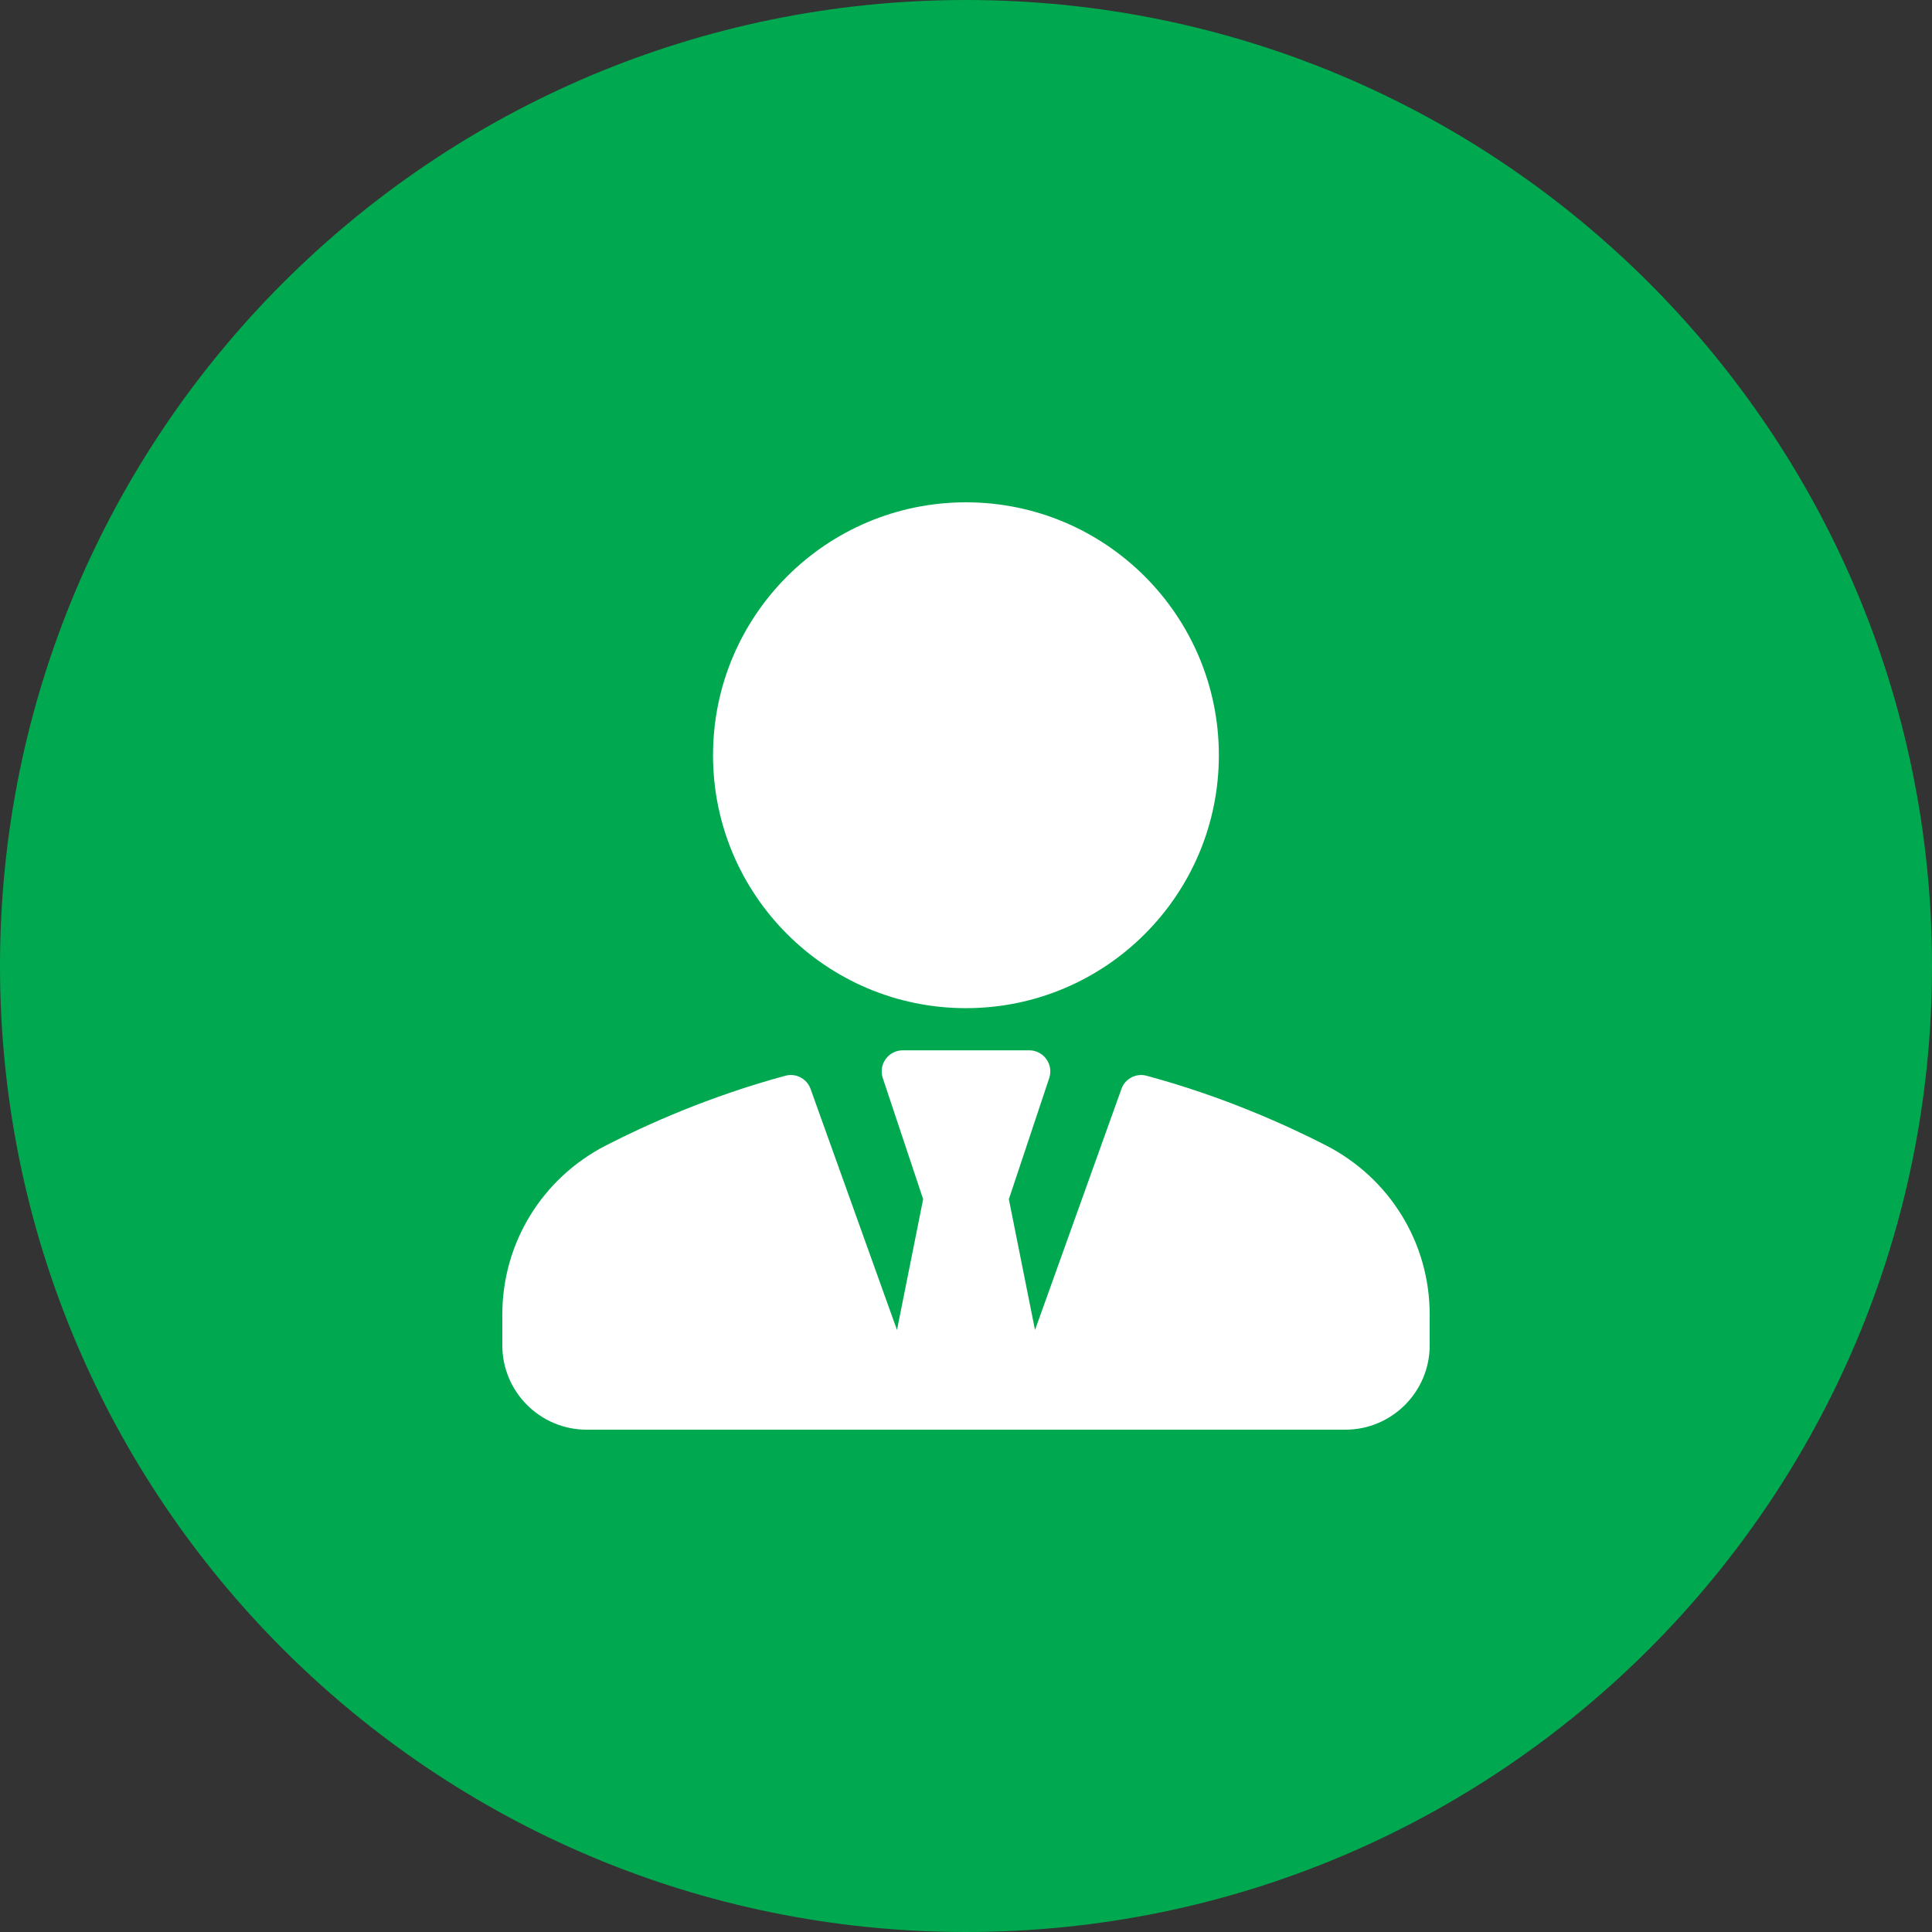
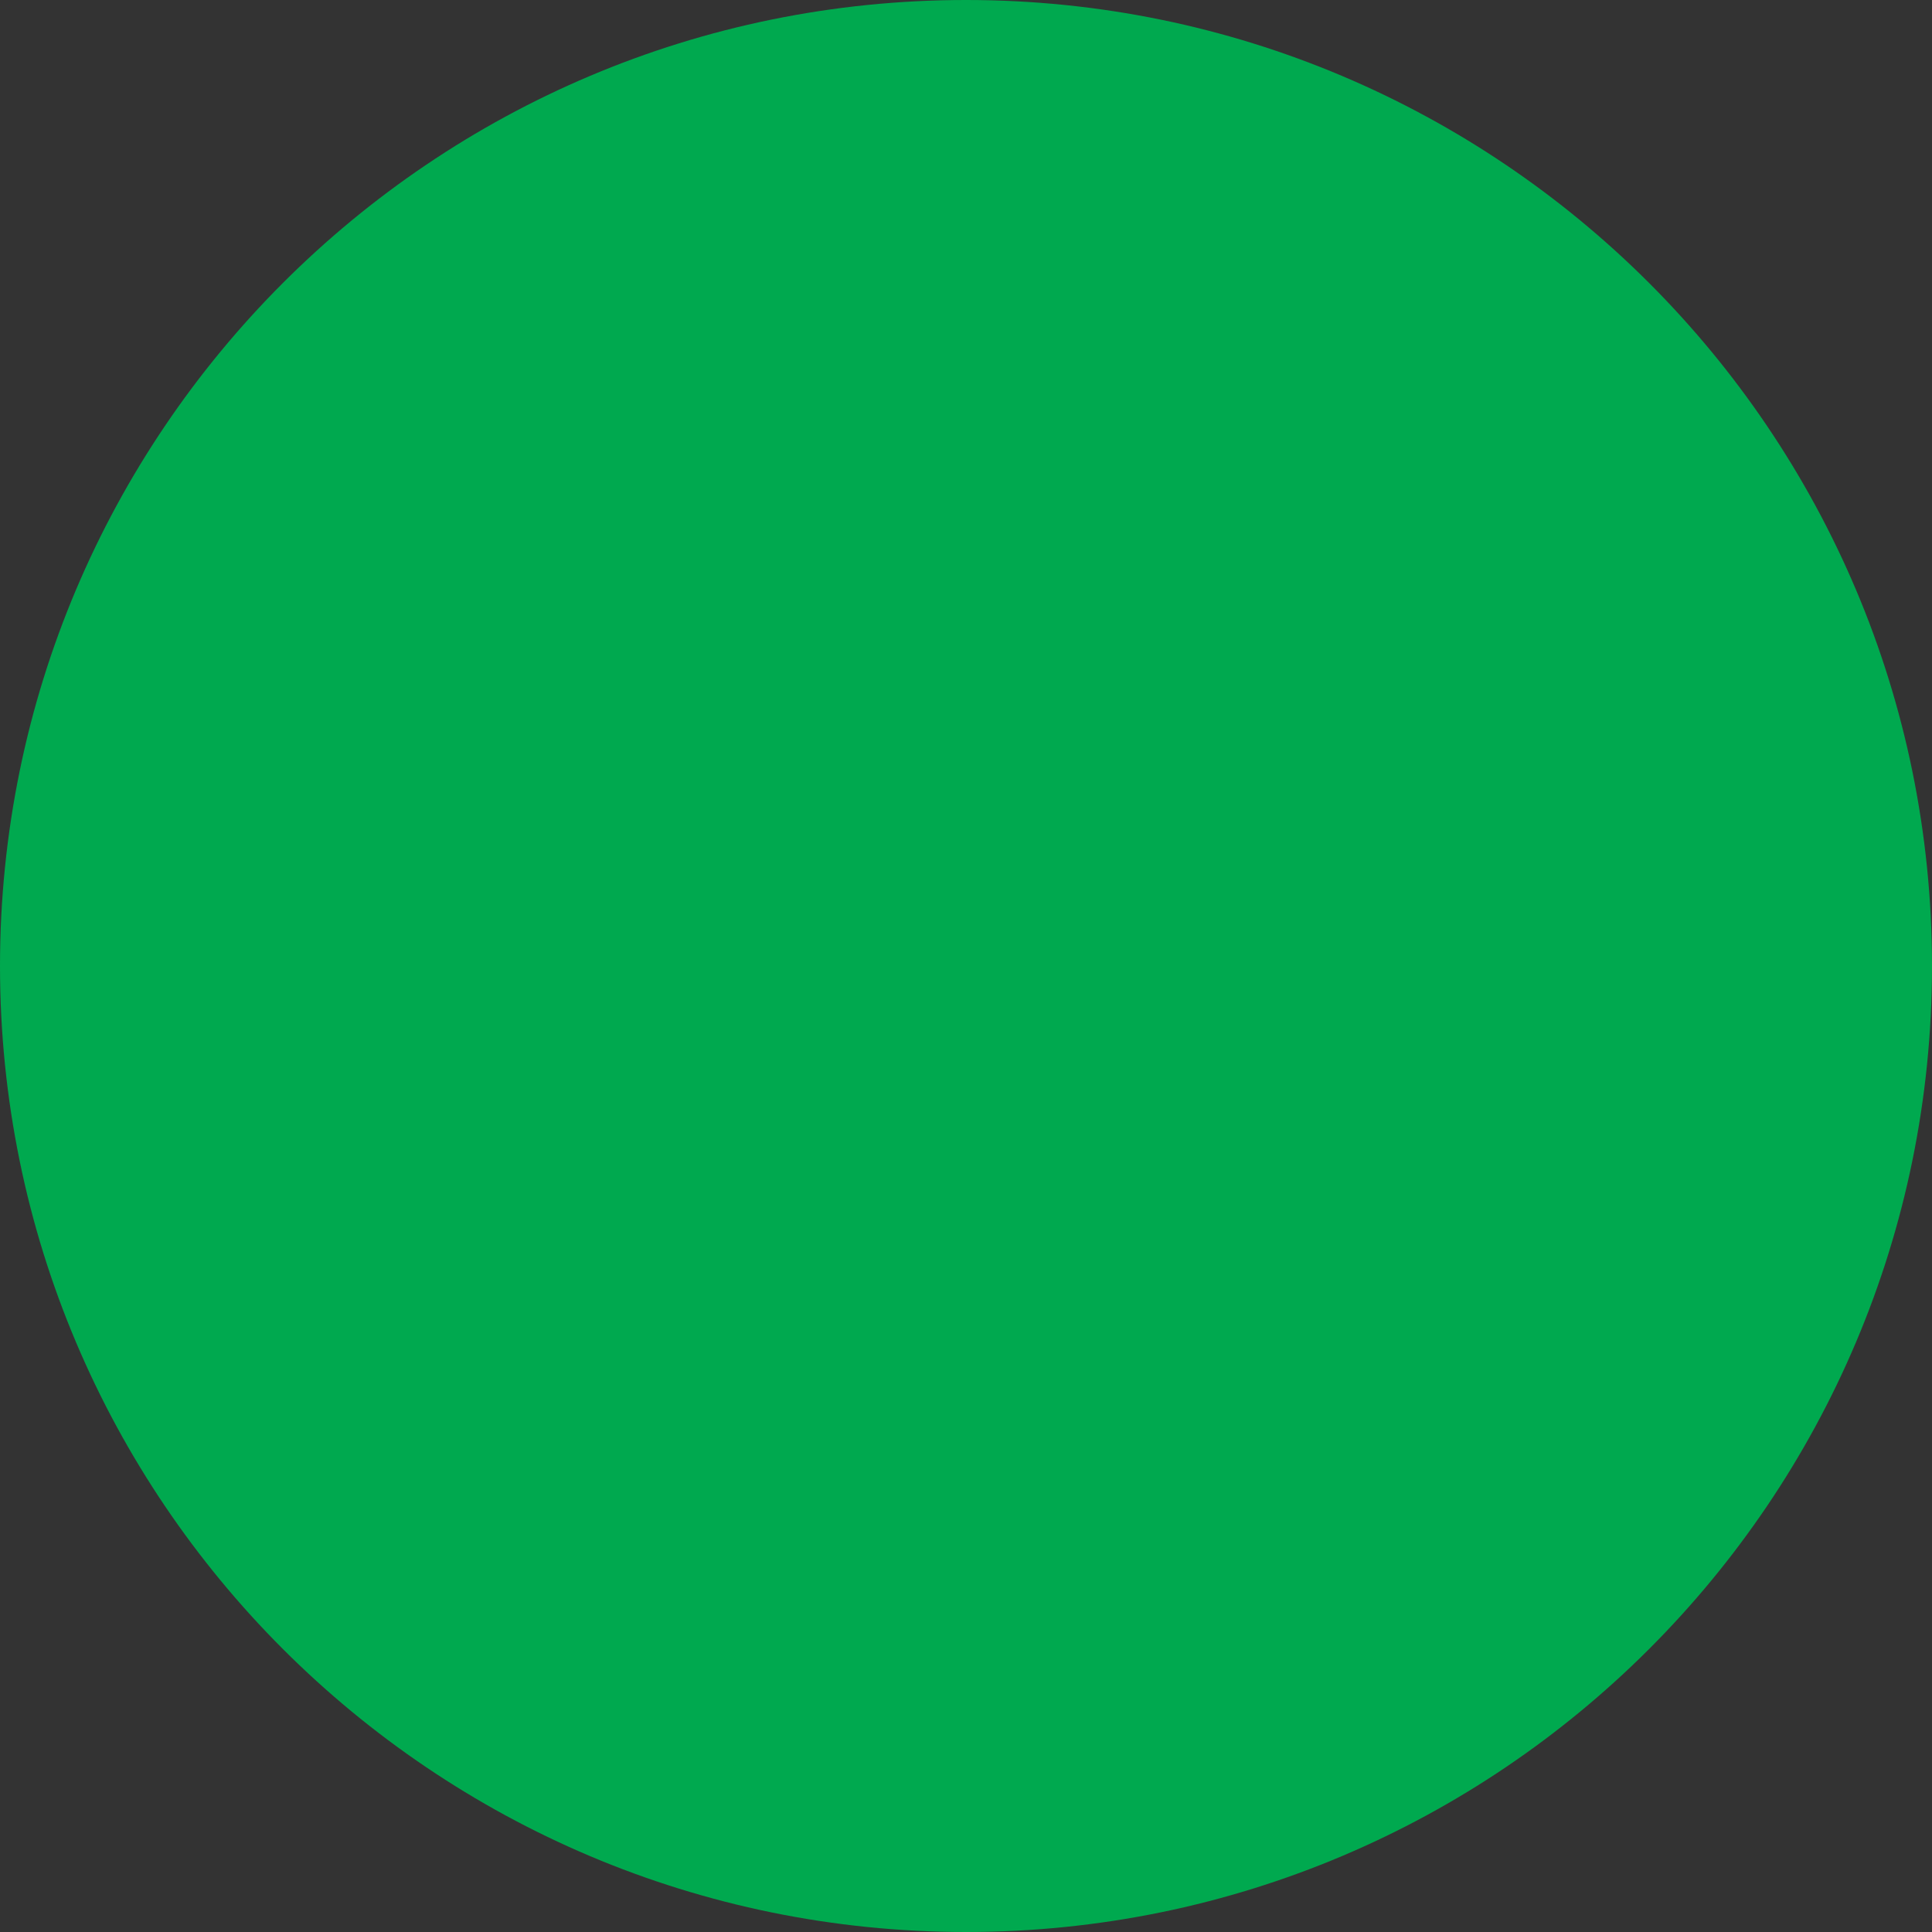
<svg xmlns="http://www.w3.org/2000/svg" width="50" height="50" viewBox="0 0 50 50" fill="none">
  <rect x="0" y="0" width="50" height="50" fill="#333333" stroke="none" />
  <g clip-path="url(#clip0_106_168)">
-     <path d="M25 50C38.807 50 50 38.807 50 25C50 11.193 38.807 0 25 0C11.193 0 0 11.193 0 25C0 38.807 11.193 50 25 50Z" fill="#00A94F" />
+     <path d="M25 50C38.807 50 50 38.807 50 25C50 11.193 38.807 0 25 0C11.193 0 0 11.193 0 25C0 38.807 11.193 50 25 50" fill="#00A94F" />
    <g clip-path="url(#clip1_106_168)">
      <path d="M24.999 26.091C28.613 26.091 31.544 23.16 31.544 19.546C31.544 15.931 28.613 13 24.999 13C21.384 13 18.453 15.931 18.453 19.546C18.453 23.16 21.384 26.091 24.999 26.091Z" fill="white" />
-       <path d="M34.315 29.642C33.284 29.113 31.641 28.371 29.677 27.841C29.404 27.764 29.116 27.916 29.022 28.183L26.786 34.42L26.109 31.035L27.154 27.9C27.209 27.733 27.182 27.55 27.078 27.408C26.976 27.266 26.812 27.182 26.636 27.182H23.364C23.188 27.182 23.024 27.266 22.922 27.408C22.818 27.55 22.791 27.733 22.846 27.9L23.891 31.035L23.214 34.42L20.978 28.183C20.884 27.916 20.595 27.764 20.323 27.841C18.359 28.371 16.716 29.113 15.685 29.642C14.029 30.492 13 32.17 13 34.02V34.818C13 36.021 13.979 37 15.182 37H23.364H26.636H34.818C36.021 37 37 36.021 37 34.818V34.02C37 32.17 35.971 30.492 34.315 29.642Z" fill="white" />
    </g>
  </g>
  <defs>
    <clipPath id="clip0_106_168">
      <rect width="50" height="50" fill="white" />
    </clipPath>
    <clipPath id="clip1_106_168">
-       <rect width="24" height="24" fill="white" transform="translate(13 13)" />
-     </clipPath>
+       </clipPath>
  </defs>
</svg>